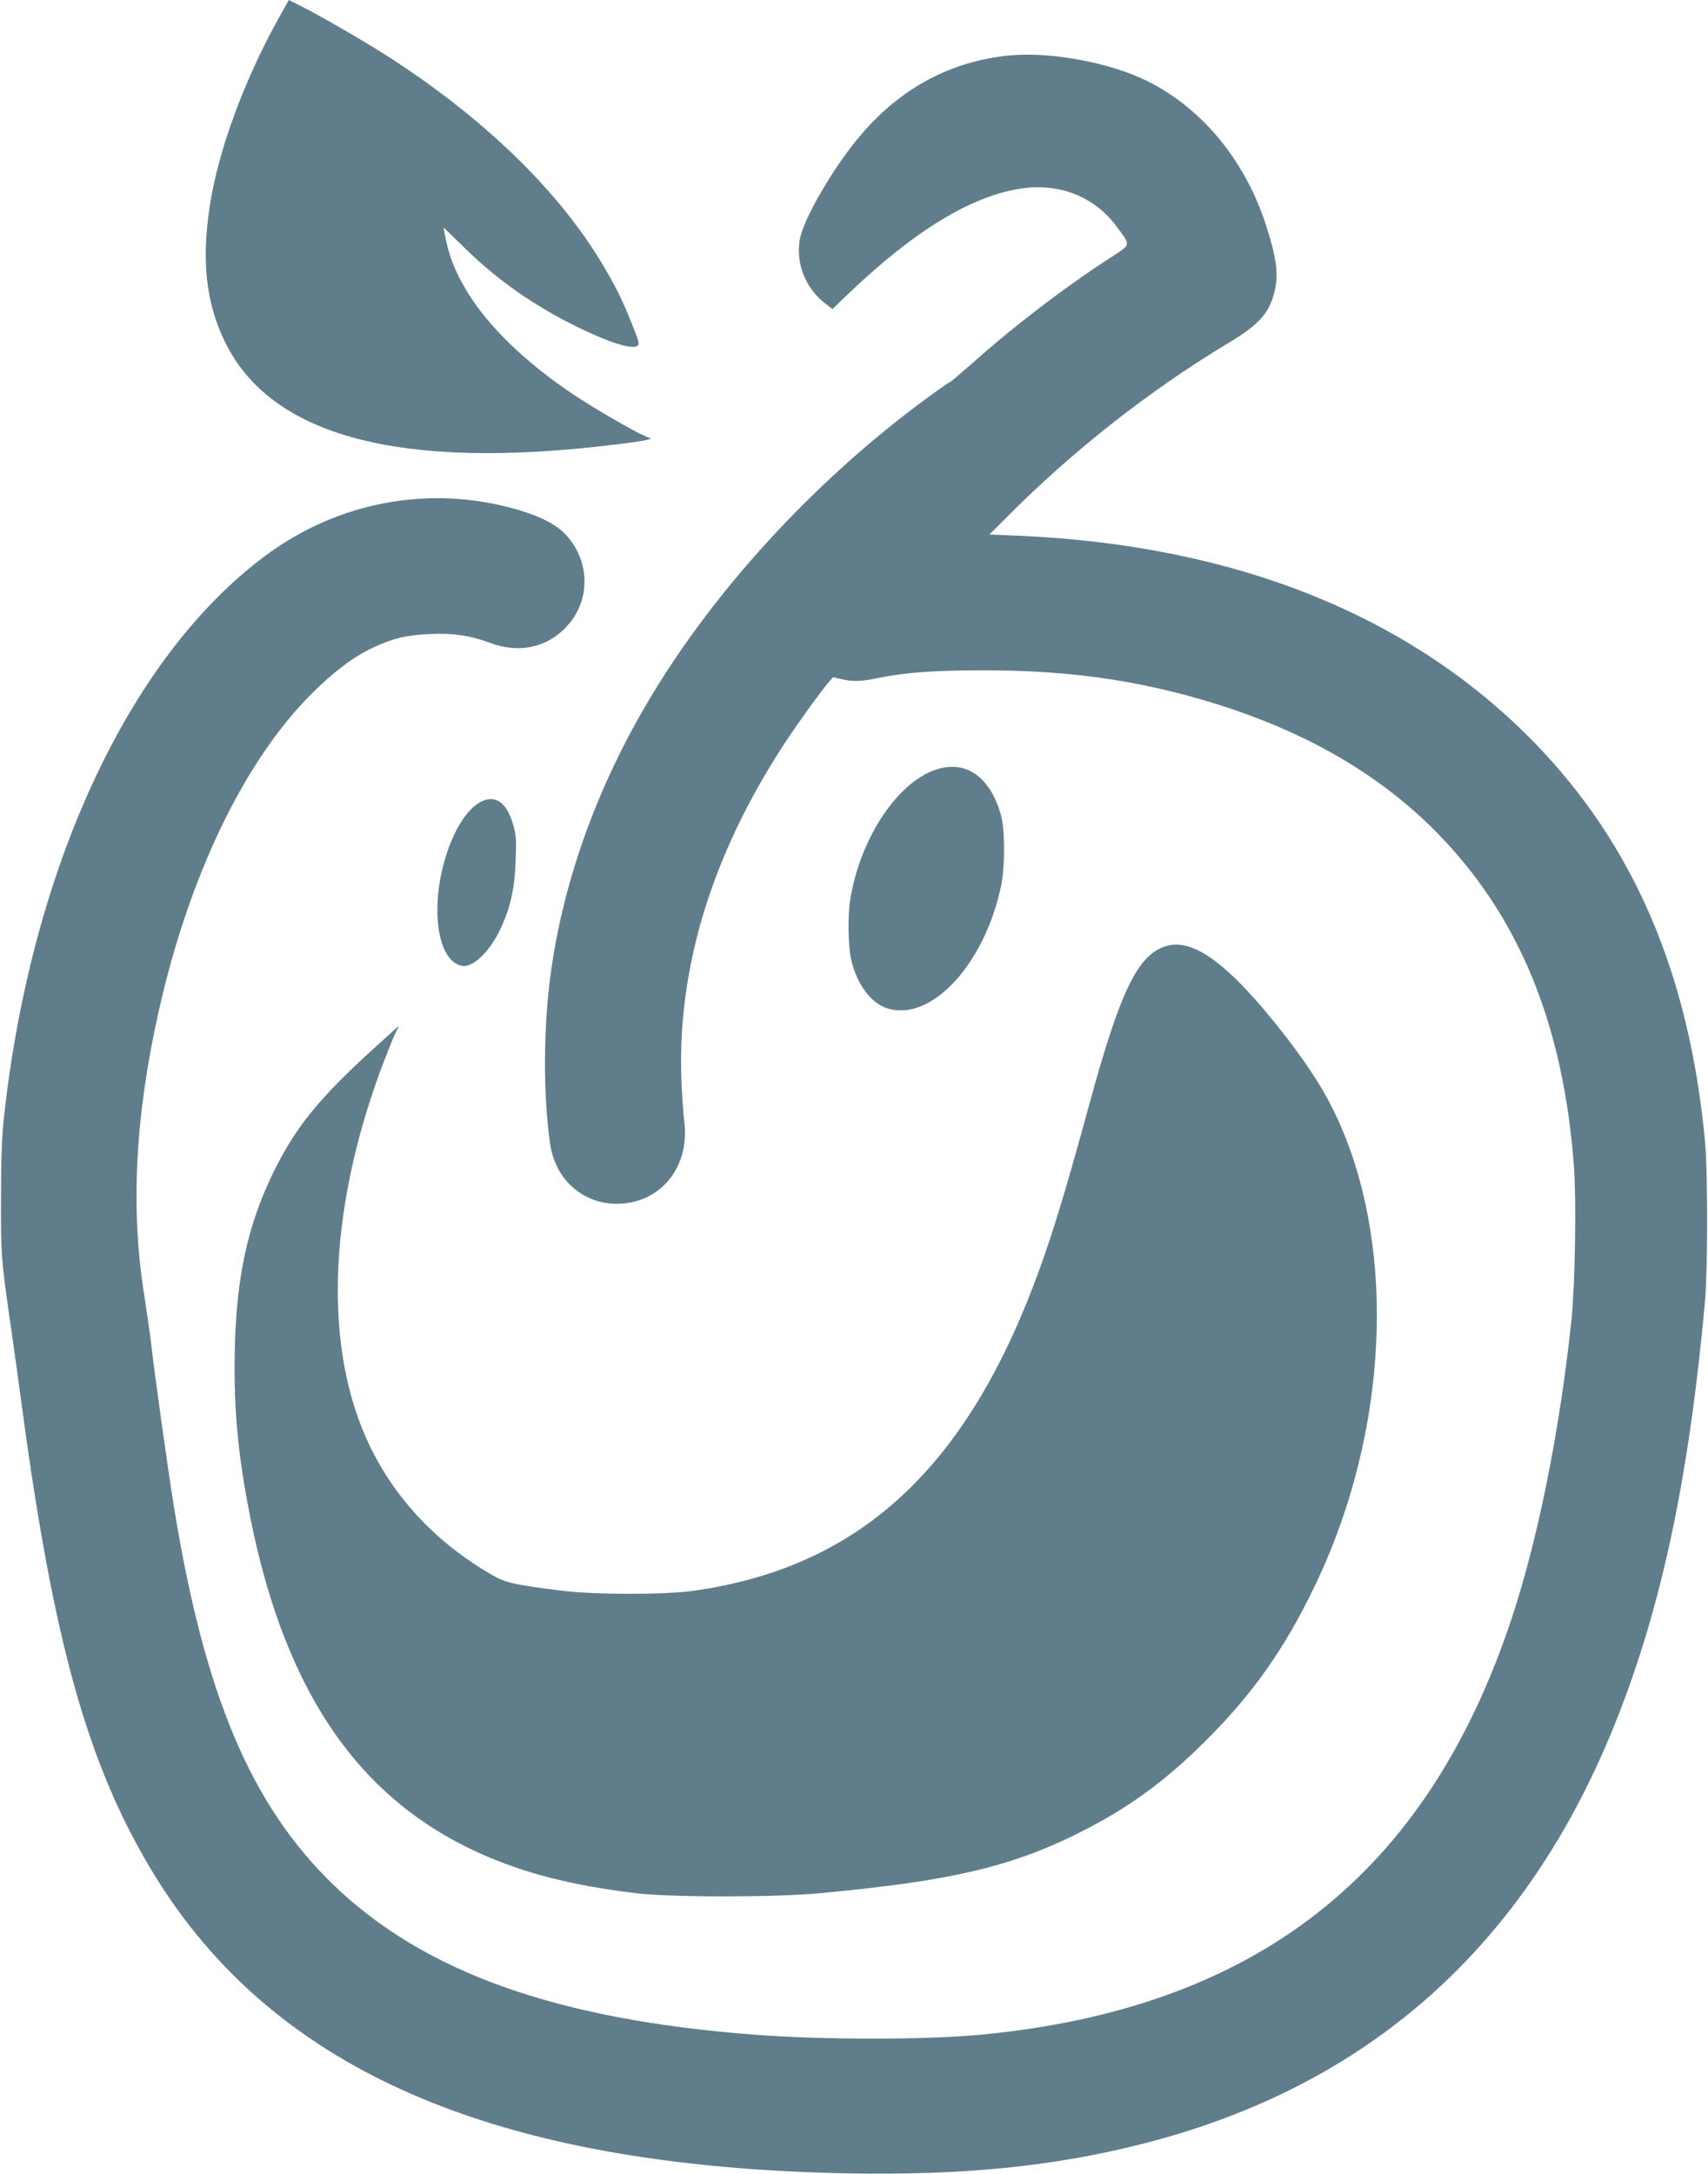
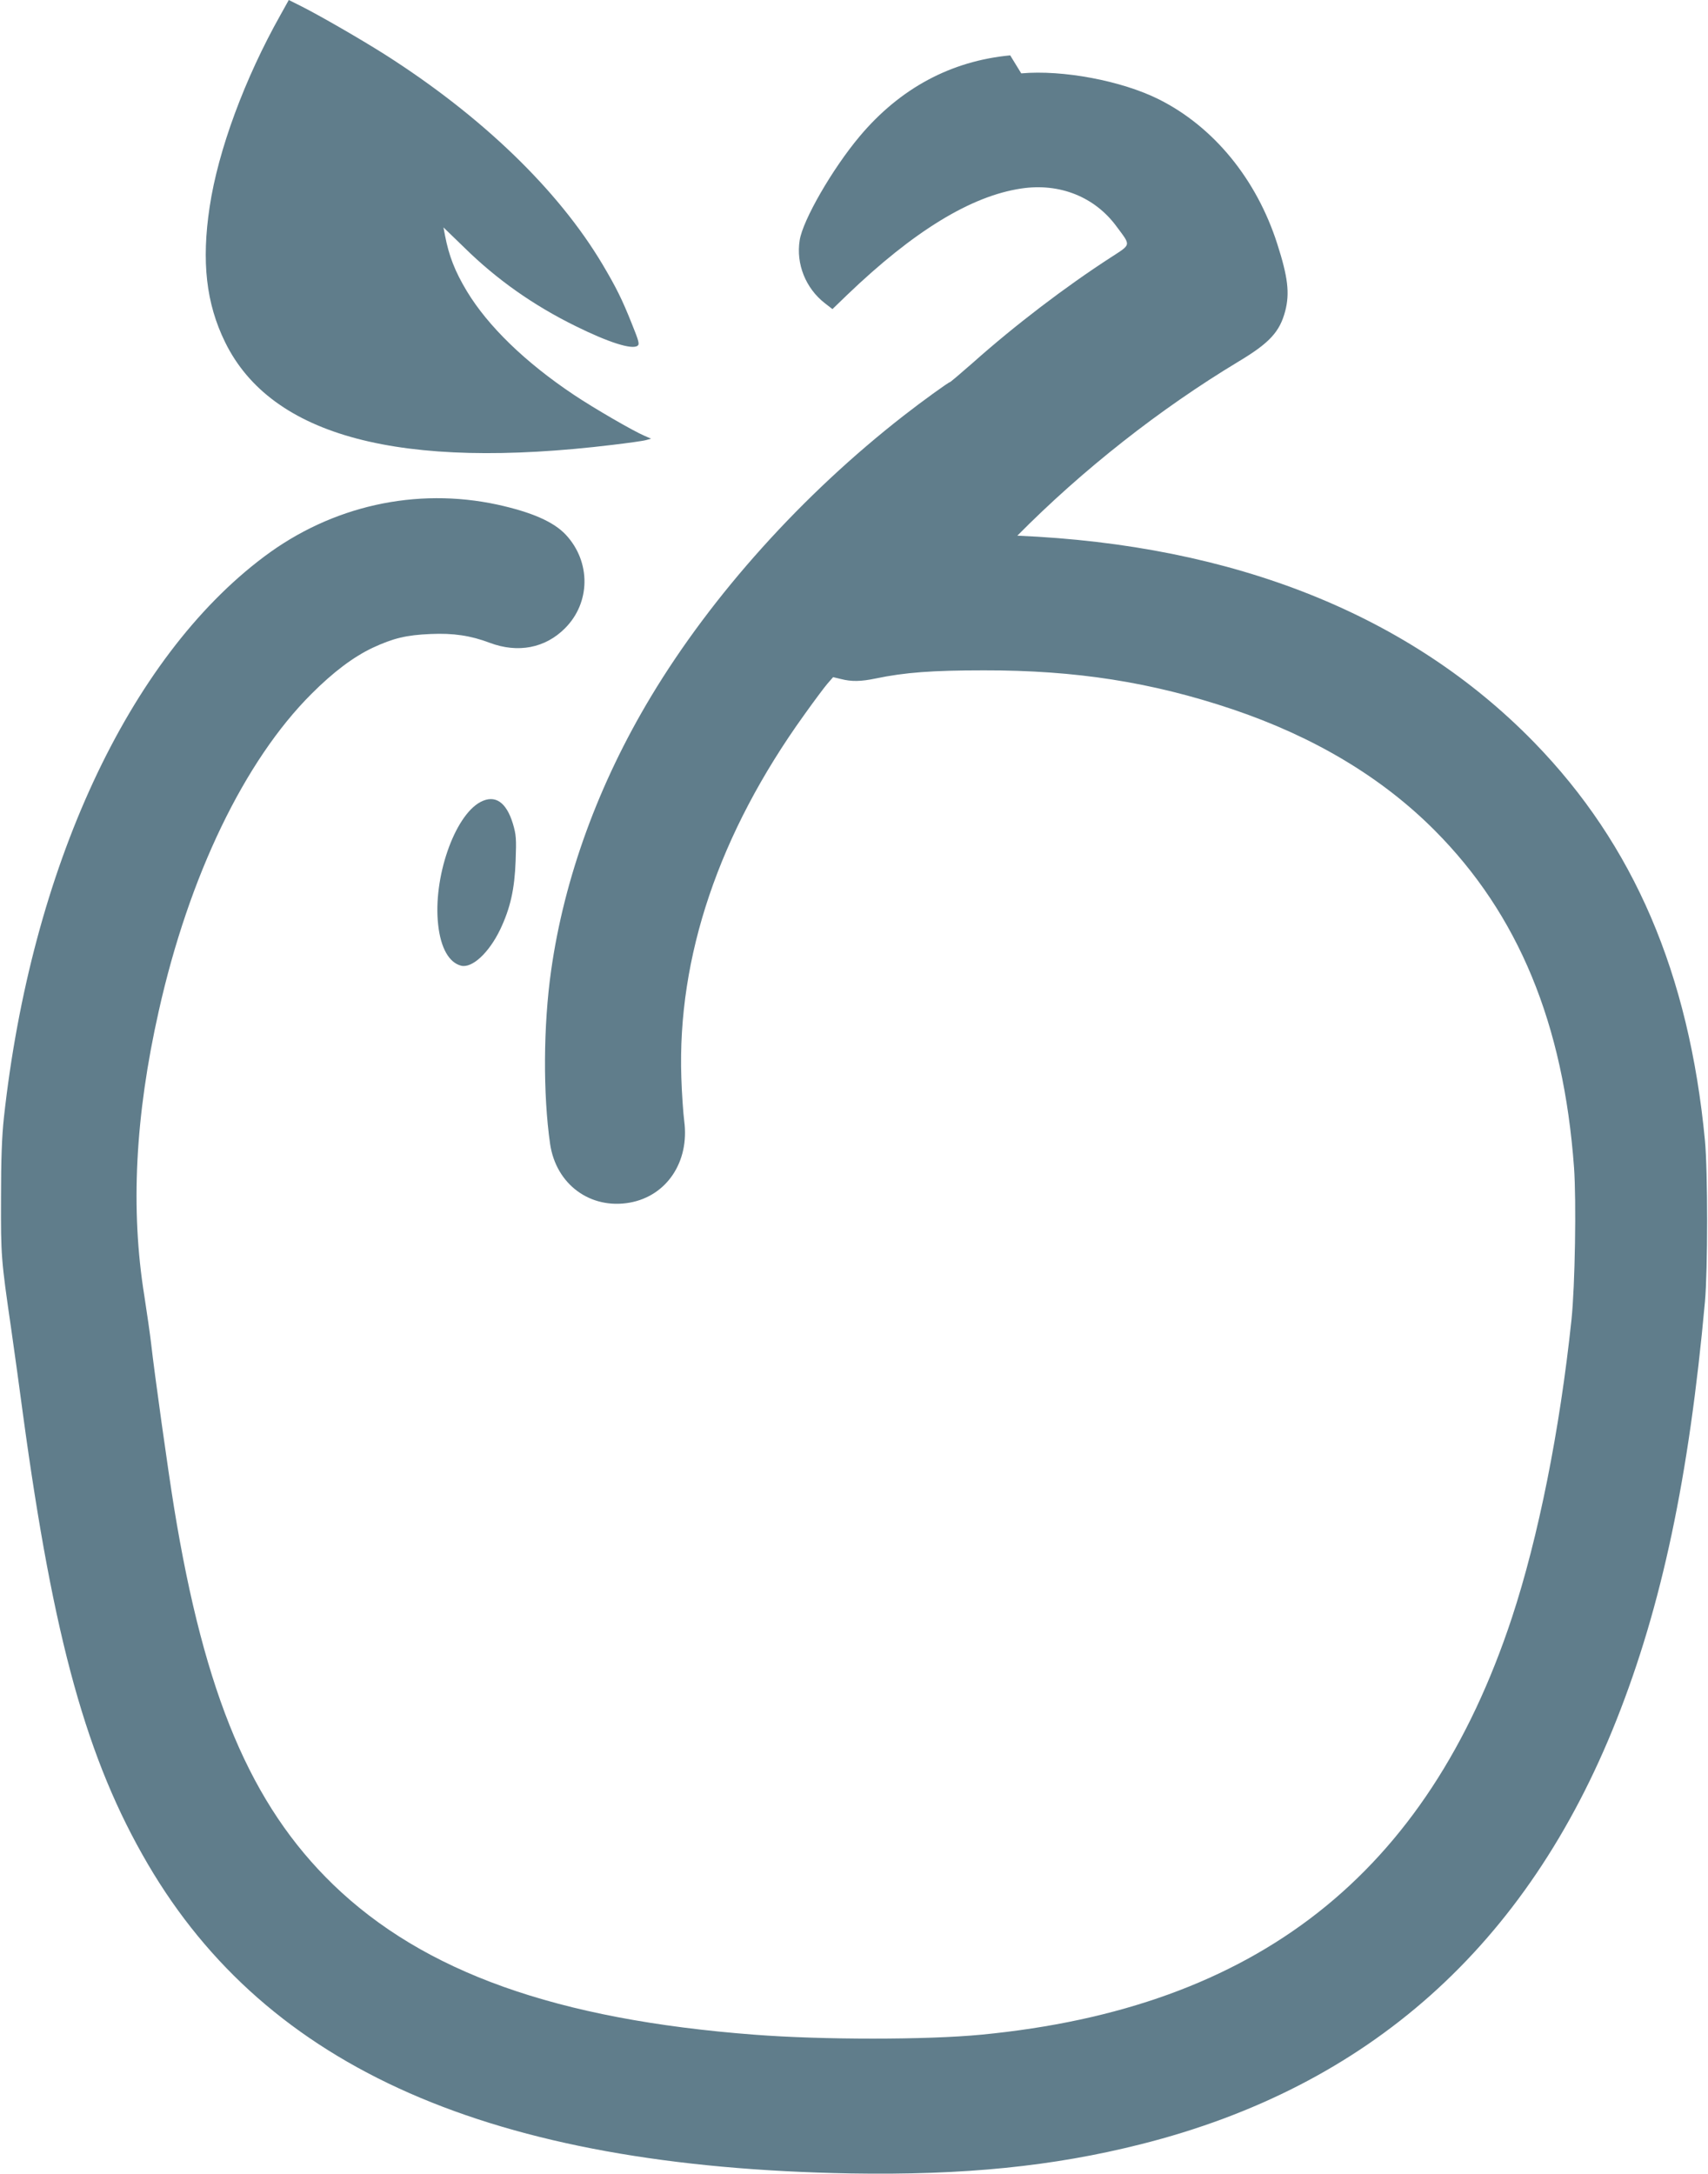
<svg xmlns="http://www.w3.org/2000/svg" version="1.0" width="1006pt" height="1280pt" viewBox="0 0 1006 1280" preserveAspectRatio="xMidYMid meet">
  <g transform="translate(0,1280) scale(0.1,-0.1)" fill="#607d8b" stroke="none">
    <path d="M1652 12712 c-210 -373 -367 -796 -417 -1129 -49 -323 -21 -570 91 -798 272 -555 1032 -756 2285 -604 91 11 179 23 195 28 l29 8 -39 17 c-68 29 -299 163 -417 242 -286 191 -505 404 -629 609 -71 118 -106 209 -129 329 l-9 47 122 -118 c192 -189 408 -341 656 -463 194 -96 332 -140 365 -116 13 9 8 27 -34 131 -57 143 -92 213 -172 348 -262 440 -712 874 -1285 1238 -141 89 -378 226 -491 283 l-72 36 -49 -88z" />
-     <path d="M5950 12474 c-349 -33 -649 -194 -886 -476 -161 -191 -336 -495 -354 -613 -22 -139 35 -282 148 -370 l45 -35 86 83 c392 376 730 583 1026 627 226 34 433 -49 561 -223 86 -116 89 -103 -34 -183 -266 -172 -564 -399 -811 -619 -72 -63 -133 -115 -136 -115 -8 0 -167 -115 -272 -197 -597 -465 -1128 -1055 -1488 -1653 -310 -515 -512 -1069 -589 -1615 -46 -324 -48 -728 -6 -1020 35 -239 237 -387 469 -346 218 39 353 241 321 481 -6 47 -14 162 -17 255 -24 712 222 1438 723 2135 57 80 119 163 137 184 l34 39 46 -11 c62 -16 118 -15 204 3 172 36 334 48 638 48 540 1 988 -69 1464 -229 480 -162 879 -400 1191 -713 493 -495 759 -1137 821 -1986 14 -198 6 -692 -15 -895 -69 -652 -195 -1282 -351 -1755 -499 -1510 -1503 -2299 -3125 -2455 -322 -31 -936 -31 -1338 0 -1164 89 -1946 368 -2480 884 -484 469 -757 1114 -937 2221 -35 215 -116 794 -135 965 -6 52 -24 178 -40 281 -82 509 -54 1059 85 1676 178 796 505 1474 900 1868 128 128 246 217 360 271 121 56 197 75 341 81 133 6 236 -9 349 -52 166 -62 326 -31 442 85 152 151 154 392 6 551 -72 77 -200 133 -404 178 -479 103 -975 -7 -1374 -307 -799 -599 -1371 -1834 -1532 -3302 -12 -111 -17 -246 -17 -475 -1 -340 0 -357 60 -770 19 -132 50 -357 69 -500 181 -1333 377 -2038 736 -2651 706 -1205 2022 -1783 4139 -1821 668 -11 1191 41 1710 172 1342 338 2274 1169 2801 2498 267 673 427 1428 521 2462 17 188 17 770 0 950 -94 984 -419 1741 -1006 2344 -730 749 -1764 1163 -3044 1217 l-164 7 99 99 c384 388 839 746 1304 1026 182 109 242 175 274 297 27 105 16 199 -47 395 -122 381 -374 689 -697 851 -220 110 -567 175 -811 153z" />
-     <path d="M5530 8274 c-232 -64 -459 -395 -521 -763 -17 -97 -14 -284 5 -364 34 -143 114 -251 209 -283 257 -85 574 252 673 718 24 113 24 329 0 417 -60 218 -197 322 -366 275z" />
+     <path d="M5950 12474 c-349 -33 -649 -194 -886 -476 -161 -191 -336 -495 -354 -613 -22 -139 35 -282 148 -370 l45 -35 86 83 c392 376 730 583 1026 627 226 34 433 -49 561 -223 86 -116 89 -103 -34 -183 -266 -172 -564 -399 -811 -619 -72 -63 -133 -115 -136 -115 -8 0 -167 -115 -272 -197 -597 -465 -1128 -1055 -1488 -1653 -310 -515 -512 -1069 -589 -1615 -46 -324 -48 -728 -6 -1020 35 -239 237 -387 469 -346 218 39 353 241 321 481 -6 47 -14 162 -17 255 -24 712 222 1438 723 2135 57 80 119 163 137 184 l34 39 46 -11 c62 -16 118 -15 204 3 172 36 334 48 638 48 540 1 988 -69 1464 -229 480 -162 879 -400 1191 -713 493 -495 759 -1137 821 -1986 14 -198 6 -692 -15 -895 -69 -652 -195 -1282 -351 -1755 -499 -1510 -1503 -2299 -3125 -2455 -322 -31 -936 -31 -1338 0 -1164 89 -1946 368 -2480 884 -484 469 -757 1114 -937 2221 -35 215 -116 794 -135 965 -6 52 -24 178 -40 281 -82 509 -54 1059 85 1676 178 796 505 1474 900 1868 128 128 246 217 360 271 121 56 197 75 341 81 133 6 236 -9 349 -52 166 -62 326 -31 442 85 152 151 154 392 6 551 -72 77 -200 133 -404 178 -479 103 -975 -7 -1374 -307 -799 -599 -1371 -1834 -1532 -3302 -12 -111 -17 -246 -17 -475 -1 -340 0 -357 60 -770 19 -132 50 -357 69 -500 181 -1333 377 -2038 736 -2651 706 -1205 2022 -1783 4139 -1821 668 -11 1191 41 1710 172 1342 338 2274 1169 2801 2498 267 673 427 1428 521 2462 17 188 17 770 0 950 -94 984 -419 1741 -1006 2344 -730 749 -1764 1163 -3044 1217 c384 388 839 746 1304 1026 182 109 242 175 274 297 27 105 16 199 -47 395 -122 381 -374 689 -697 851 -220 110 -567 175 -811 153z" />
    <path d="M2830 8078 c-154 -82 -281 -449 -249 -725 15 -135 64 -221 135 -239 65 -16 164 76 230 213 60 126 85 238 91 404 5 132 3 154 -16 219 -39 128 -105 173 -191 128z" />
-     <path d="M6857 7226 c-160 -58 -261 -269 -442 -931 -149 -547 -230 -809 -331 -1072 -422 -1099 -1047 -1657 -2004 -1790 -169 -23 -570 -23 -760 0 -287 35 -339 47 -415 90 -330 188 -578 451 -731 772 -268 563 -243 1361 68 2205 28 74 63 163 78 197 l29 63 -137 -124 c-332 -300 -471 -472 -603 -741 -150 -309 -216 -611 -226 -1035 -7 -318 13 -572 73 -900 196 -1076 629 -1734 1359 -2067 266 -121 549 -194 930 -240 208 -25 818 -25 1085 0 795 74 1154 161 1579 383 259 135 461 285 687 509 282 280 470 546 649 919 487 1013 486 2244 -3 2996 -130 201 -327 444 -470 582 -172 166 -303 224 -415 184z" />
  </g>
</svg>